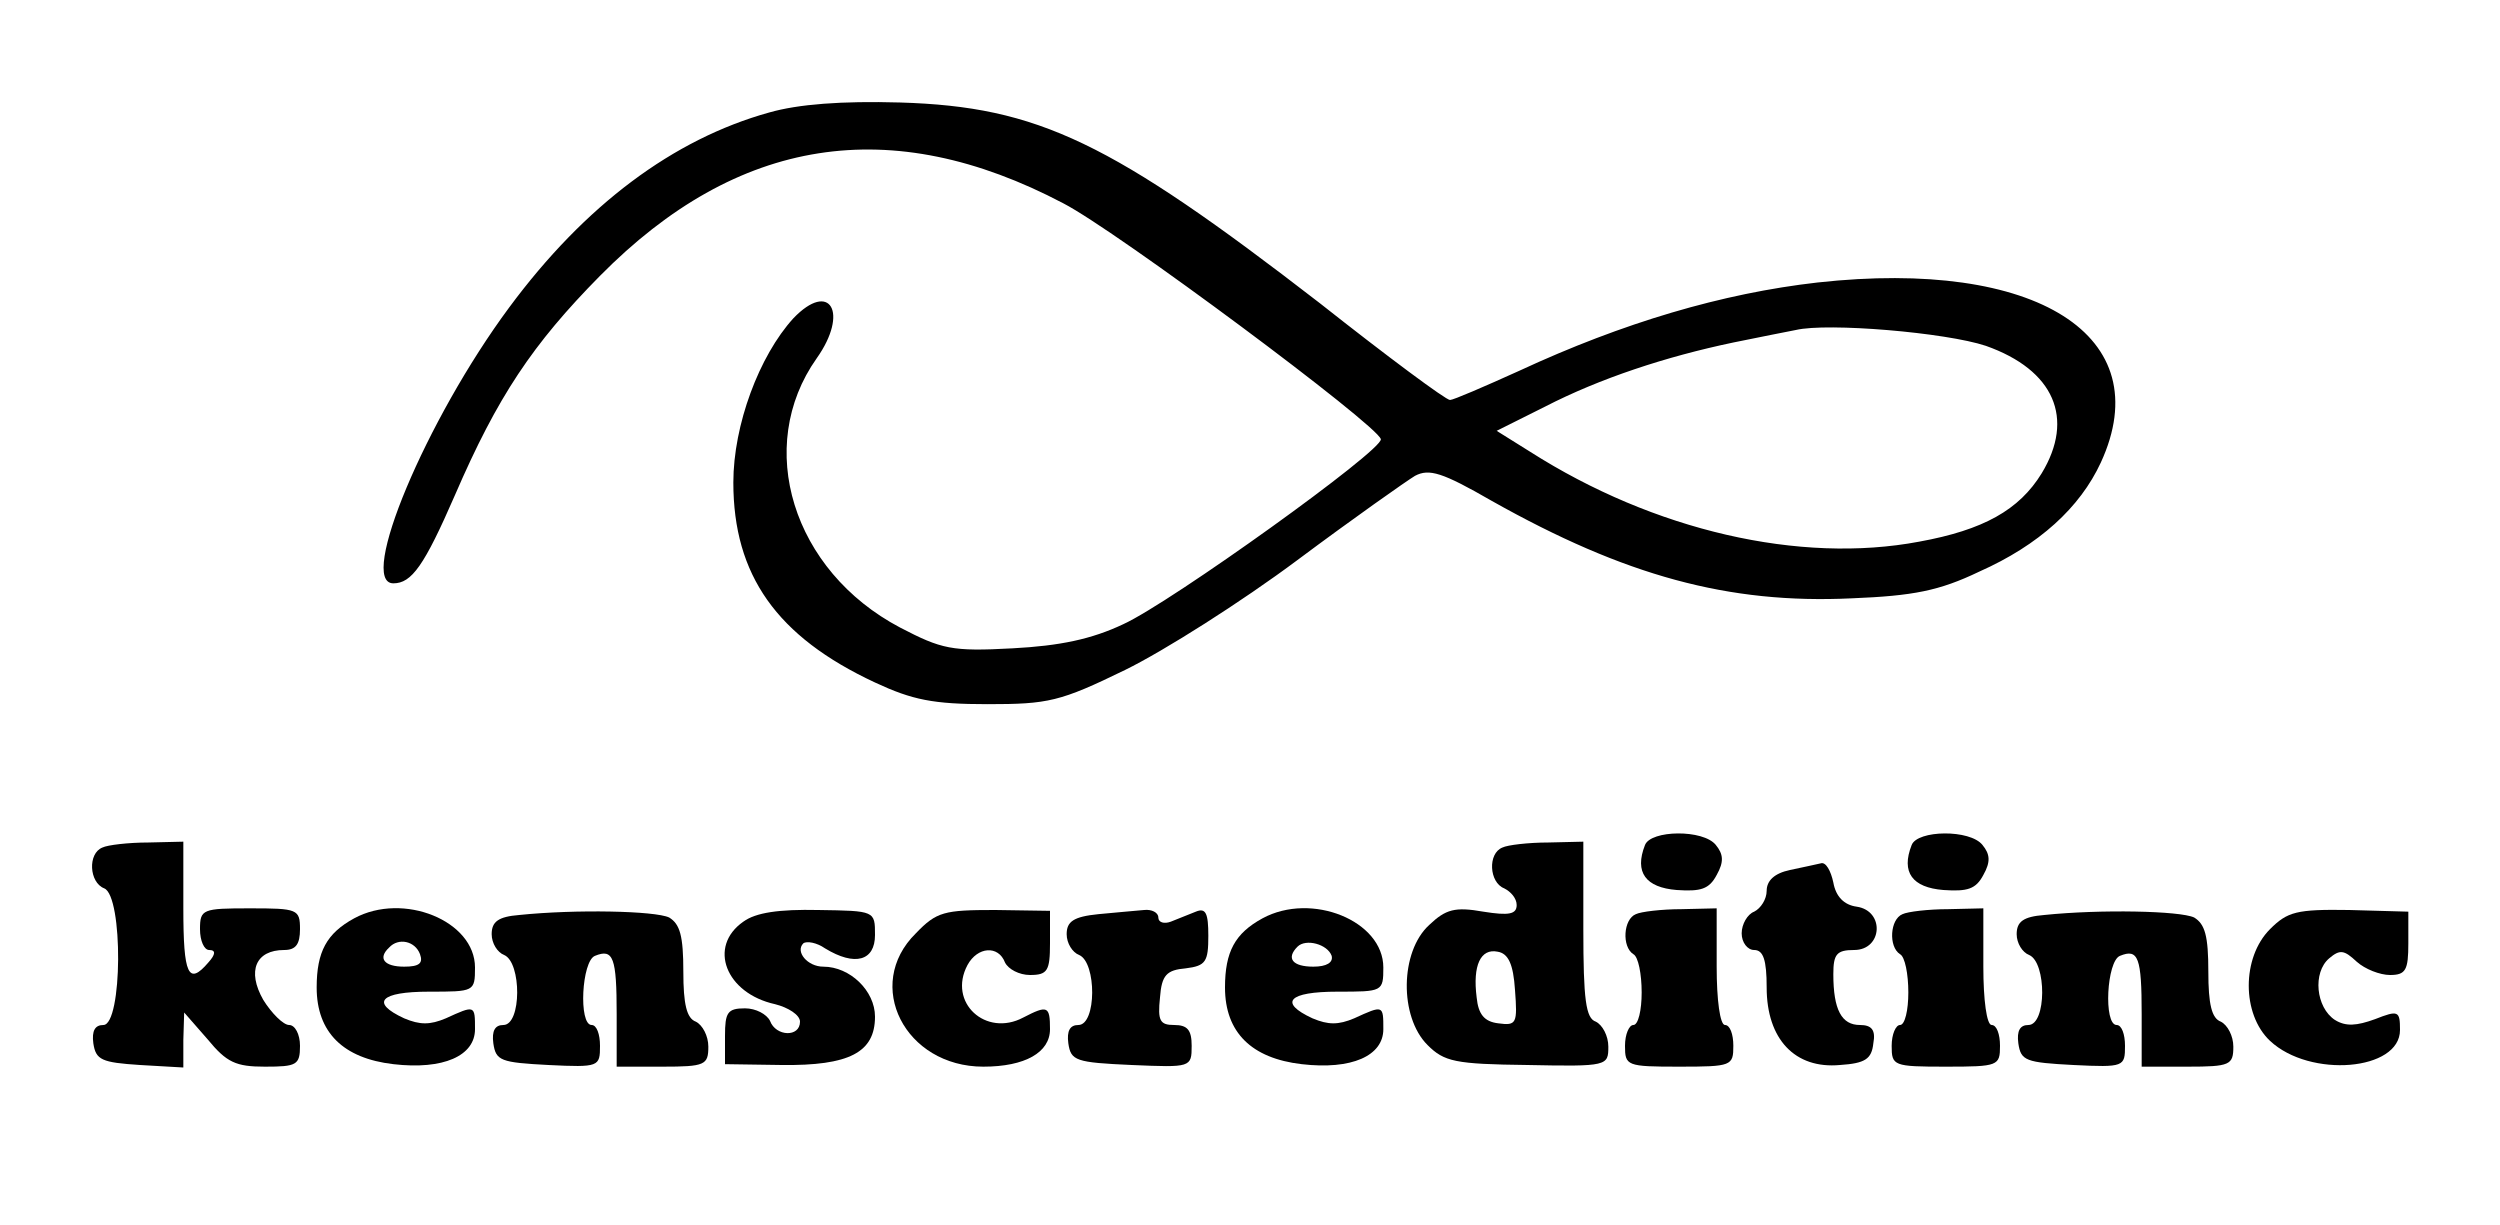
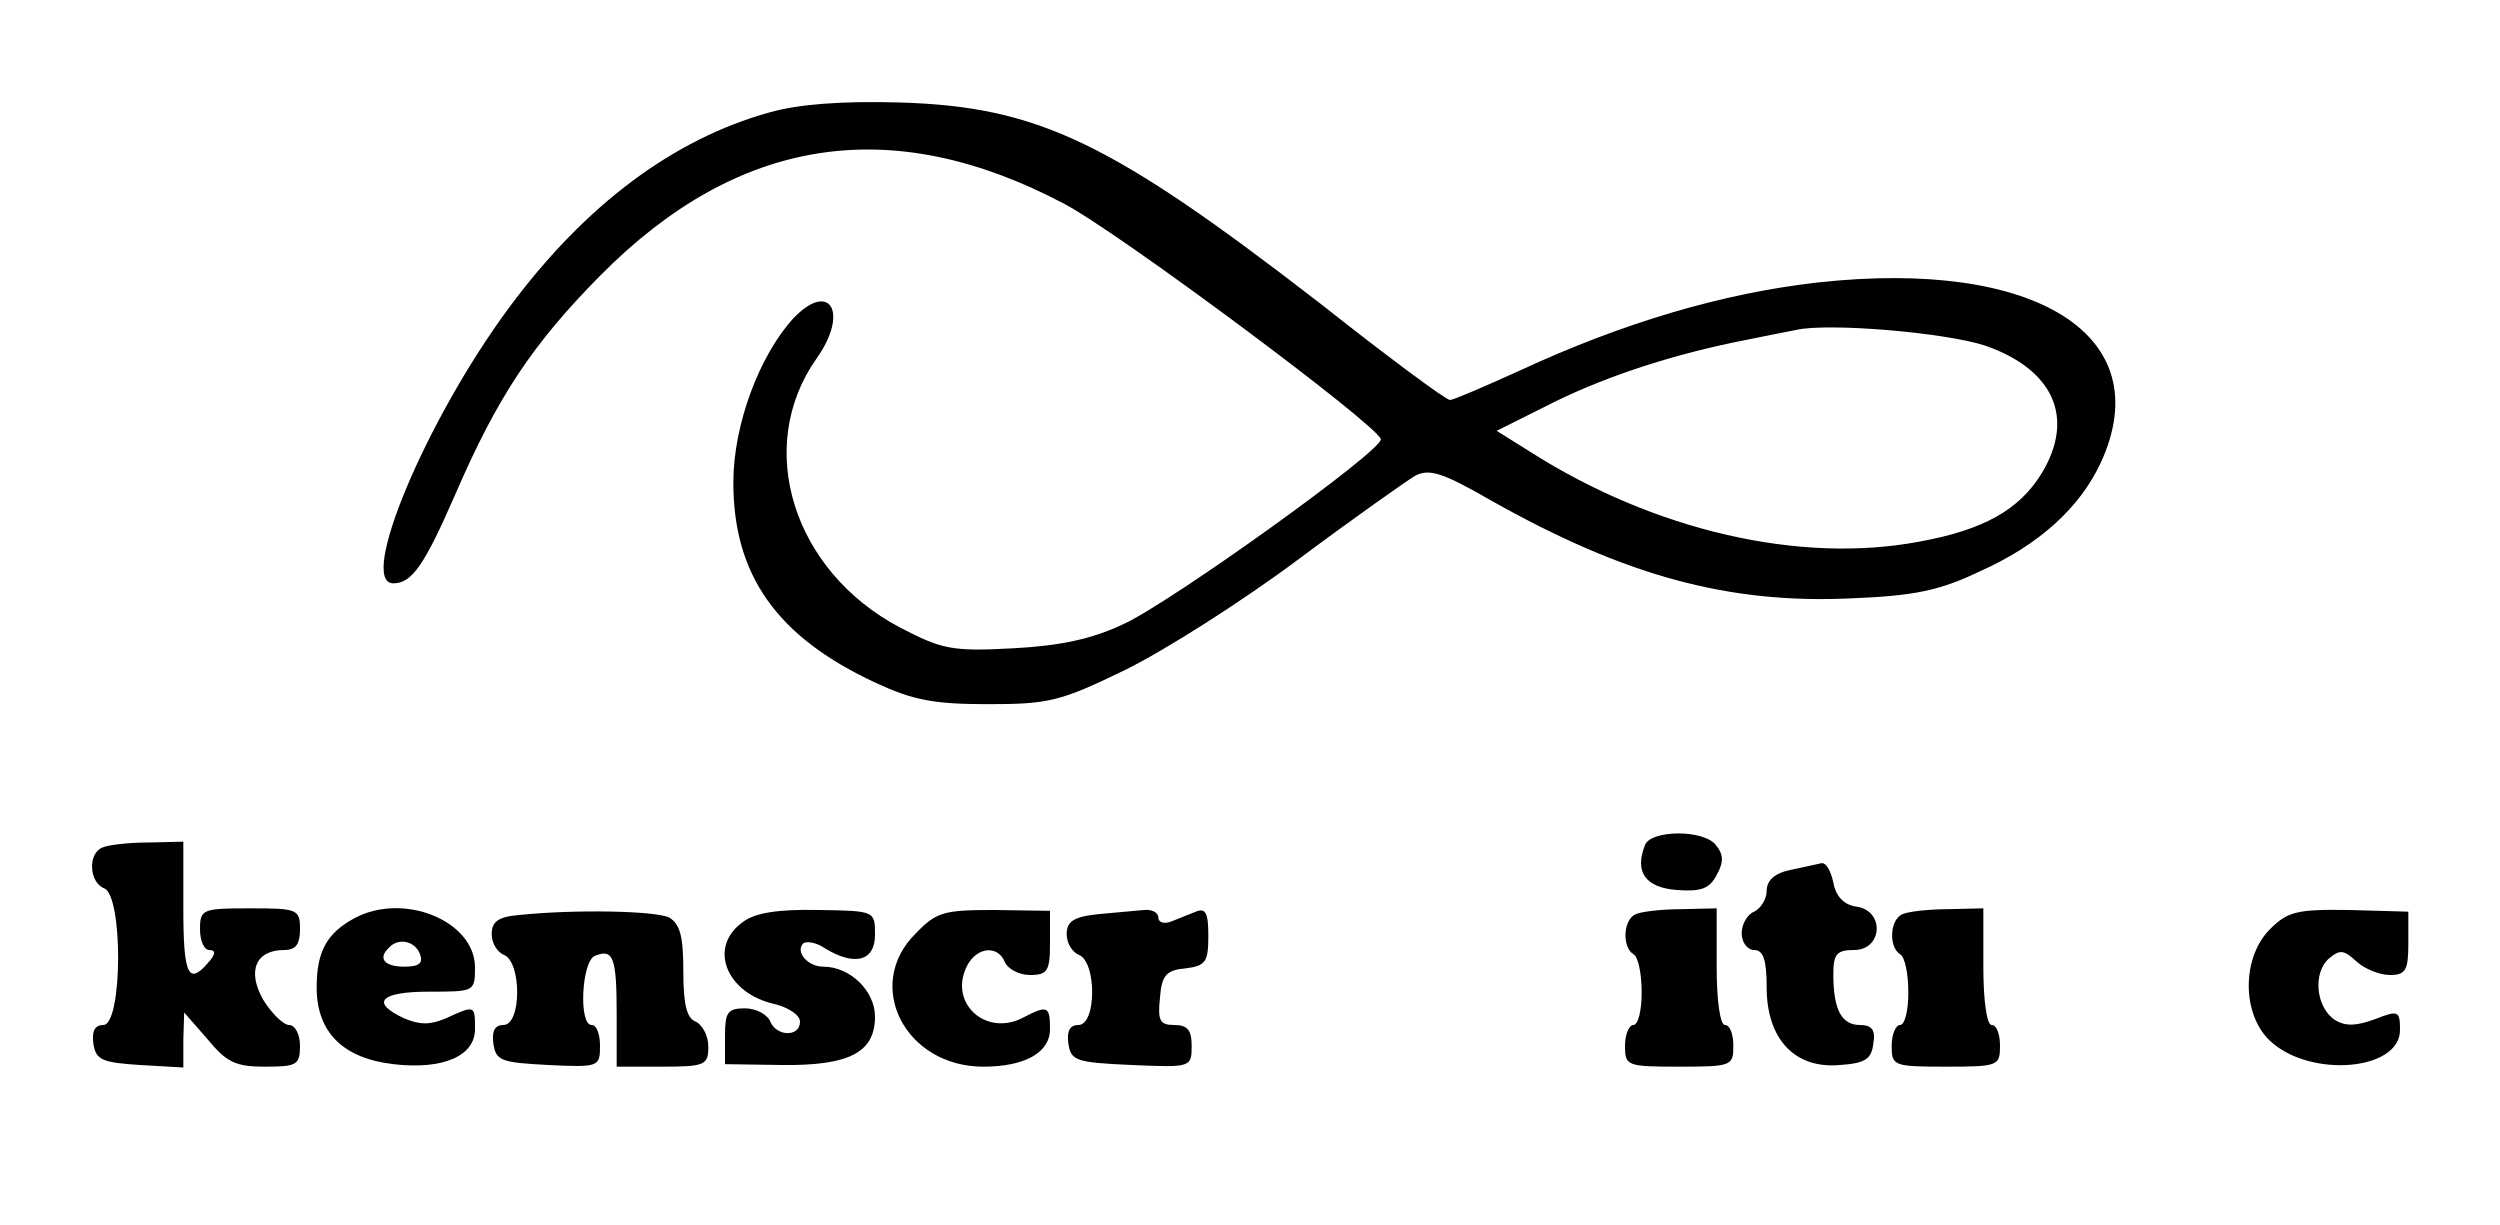
<svg xmlns="http://www.w3.org/2000/svg" version="1.0" width="300pt" height="147pt" viewBox="0 0 300 147" preserveAspectRatio="xMidYMid meet">
  <g transform="translate(0,147) scale(0.1,-0.1)" fill="#000000" stroke="none">
    <path d="M923 1335 c-115 -32 -221 -111 -312 -234 -100 -135 -182 -331 -139 -331 22 0 37 21 74 106 51 118 93 181 174 263 165 167 349 196 556 87 64 -33 377 -266 381 -283 3 -13 -252 -196 -309 -222 -38 -18 -76 -26 -133 -29 -73 -4 -85 -1 -135 25 -129 68 -175 217 -100 323 39 55 16 94 -28 48 -41 -45 -72 -128 -72 -197 0 -111 52 -185 170 -240 45 -21 70 -26 135 -26 73 0 87 3 165 41 47 23 140 82 207 132 67 50 131 95 141 101 17 9 33 4 92 -30 160 -90 284 -124 432 -117 74 3 105 9 153 32 72 32 121 77 146 131 70 152 -77 245 -340 216 -114 -13 -233 -48 -358 -106 -42 -19 -79 -35 -83 -35 -5 0 -75 52 -156 116 -251 194 -338 236 -504 241 -70 2 -122 -2 -157 -12z m1460 -280 c82 -29 107 -87 67 -153 -27 -44 -70 -68 -147 -82 -143 -27 -318 13 -467 108 l-40 25 58 29 c66 34 145 60 226 77 30 6 64 13 75 15 38 9 180 -3 228 -19z" />
    <path d="M1974 456 c-13 -33 1 -51 38 -54 29 -2 39 1 48 18 9 16 8 25 -1 36 -15 19 -78 18 -85 0z" />
-     <path d="M2294 456 c-13 -33 1 -51 38 -54 29 -2 39 1 48 18 9 16 8 25 -1 36 -15 19 -78 18 -85 0z" />
    <path d="M123 453 c-18 -7 -16 -42 2 -49 23 -9 22 -164 -1 -164 -10 0 -14 -7 -12 -22 3 -20 10 -23 56 -26 l52 -3 0 33 1 33 28 -32 c23 -28 34 -33 69 -33 38 0 42 2 42 25 0 14 -6 25 -13 25 -7 0 -21 14 -31 30 -20 35 -9 60 25 60 14 0 19 7 19 25 0 24 -3 25 -60 25 -57 0 -60 -1 -60 -25 0 -14 5 -25 11 -25 8 0 8 -5 -1 -15 -24 -28 -30 -15 -30 65 l0 80 -42 -1 c-24 0 -49 -3 -55 -6z" />
-     <path d="M1803 453 c-18 -7 -16 -42 2 -49 8 -4 15 -12 15 -20 0 -11 -9 -13 -40 -8 -34 6 -45 3 -65 -16 -35 -32 -36 -110 -2 -144 20 -20 33 -23 120 -24 96 -2 97 -1 97 22 0 13 -7 26 -15 30 -12 4 -15 26 -15 111 l0 105 -42 -1 c-24 0 -49 -3 -55 -6z m15 -171 c3 -40 2 -43 -20 -40 -17 2 -24 11 -26 31 -5 39 5 59 25 55 13 -2 19 -15 21 -46z" />
    <path d="M2185 434 c-5 -1 -22 -5 -37 -8 -19 -4 -28 -13 -28 -25 0 -10 -7 -21 -15 -25 -8 -3 -15 -15 -15 -26 0 -11 7 -20 15 -20 11 0 15 -12 15 -45 0 -62 34 -98 88 -93 30 2 38 7 40 26 3 16 -2 22 -16 22 -22 0 -32 18 -32 61 0 24 4 29 25 29 34 0 37 47 3 52 -15 2 -25 12 -28 29 -3 14 -9 25 -15 23z" />
    <path d="M425 368 c-33 -18 -45 -40 -45 -83 0 -54 32 -85 92 -92 60 -7 98 10 98 42 0 29 0 29 -35 13 -19 -8 -31 -8 -50 0 -41 19 -29 32 30 32 54 0 55 0 55 29 0 56 -86 91 -145 59z m79 -43 c4 -11 -1 -15 -19 -15 -24 0 -32 10 -18 23 11 12 31 8 37 -8z" />
    <path d="M623 372 c-25 -2 -33 -8 -33 -23 0 -11 7 -22 15 -25 21 -9 21 -84 -1 -84 -10 0 -14 -7 -12 -22 3 -21 9 -23 66 -26 61 -3 62 -2 62 23 0 14 -4 25 -10 25 -16 0 -12 77 4 83 22 9 26 -2 26 -70 l0 -63 55 0 c51 0 55 2 55 24 0 13 -7 26 -15 30 -11 4 -15 21 -15 60 0 43 -4 57 -17 65 -17 8 -112 10 -180 3z" />
    <path d="M892 364 c-43 -30 -21 -86 38 -99 16 -4 30 -13 30 -21 0 -19 -29 -18 -36 1 -4 8 -17 15 -30 15 -21 0 -24 -5 -24 -33 l0 -34 68 -1 c81 -1 112 15 112 58 0 31 -30 60 -62 60 -19 0 -34 18 -24 28 4 3 16 1 26 -6 36 -22 60 -15 60 16 0 29 0 29 -68 30 -47 1 -75 -3 -90 -14z" />
    <path d="M1099 350 c-63 -62 -13 -160 81 -160 50 0 80 17 80 45 0 28 -3 29 -32 14 -45 -24 -91 18 -67 63 12 22 37 24 45 3 4 -8 17 -15 30 -15 21 0 24 5 24 38 l0 39 -66 1 c-61 0 -70 -2 -95 -28z" />
    <path d="M1318 373 c-30 -3 -38 -9 -38 -24 0 -11 7 -22 15 -25 21 -9 21 -84 -1 -84 -10 0 -14 -7 -12 -22 3 -21 9 -23 76 -26 71 -3 72 -3 72 23 0 19 -5 25 -21 25 -17 0 -20 5 -17 33 2 27 8 33 31 35 24 3 27 8 27 39 0 27 -3 34 -15 29 -8 -3 -22 -9 -30 -12 -8 -3 -15 -1 -15 5 0 6 -8 10 -17 9 -10 -1 -35 -3 -55 -5z" />
-     <path d="M1515 368 c-33 -18 -45 -40 -45 -83 0 -54 32 -85 92 -92 60 -7 98 10 98 42 0 29 0 29 -35 13 -19 -8 -31 -8 -50 0 -41 19 -29 32 30 32 54 0 55 0 55 29 0 56 -86 91 -145 59z m83 -45 c2 -8 -6 -13 -22 -13 -25 0 -33 10 -19 24 10 10 36 3 41 -11z" />
    <path d="M1963 373 c-15 -6 -17 -39 -3 -48 6 -3 10 -24 10 -46 0 -21 -4 -39 -10 -39 -5 0 -10 -11 -10 -25 0 -24 2 -25 65 -25 63 0 65 1 65 25 0 14 -4 25 -10 25 -6 0 -10 30 -10 70 l0 70 -42 -1 c-24 0 -49 -3 -55 -6z" />
    <path d="M2283 373 c-15 -6 -17 -39 -3 -48 6 -3 10 -24 10 -46 0 -21 -4 -39 -10 -39 -5 0 -10 -11 -10 -25 0 -24 2 -25 65 -25 63 0 65 1 65 25 0 14 -4 25 -10 25 -6 0 -10 30 -10 70 l0 70 -42 -1 c-24 0 -49 -3 -55 -6z" />
-     <path d="M2453 372 c-25 -2 -33 -8 -33 -23 0 -11 7 -22 15 -25 21 -9 21 -84 -1 -84 -10 0 -14 -7 -12 -22 3 -21 9 -23 66 -26 61 -3 62 -2 62 23 0 14 -4 25 -10 25 -16 0 -12 77 4 83 22 9 26 -2 26 -70 l0 -63 55 0 c51 0 55 2 55 24 0 13 -7 26 -15 30 -11 4 -15 21 -15 60 0 43 -4 57 -17 65 -17 8 -112 10 -180 3z" />
    <path d="M2724 355 c-34 -34 -34 -102 0 -134 48 -45 156 -36 156 13 0 23 -2 24 -30 13 -22 -8 -35 -9 -48 -1 -23 15 -27 57 -7 74 13 11 18 10 33 -4 10 -9 28 -16 40 -16 19 0 22 6 22 38 l0 38 -71 2 c-63 1 -74 -2 -95 -23z" />
  </g>
</svg>